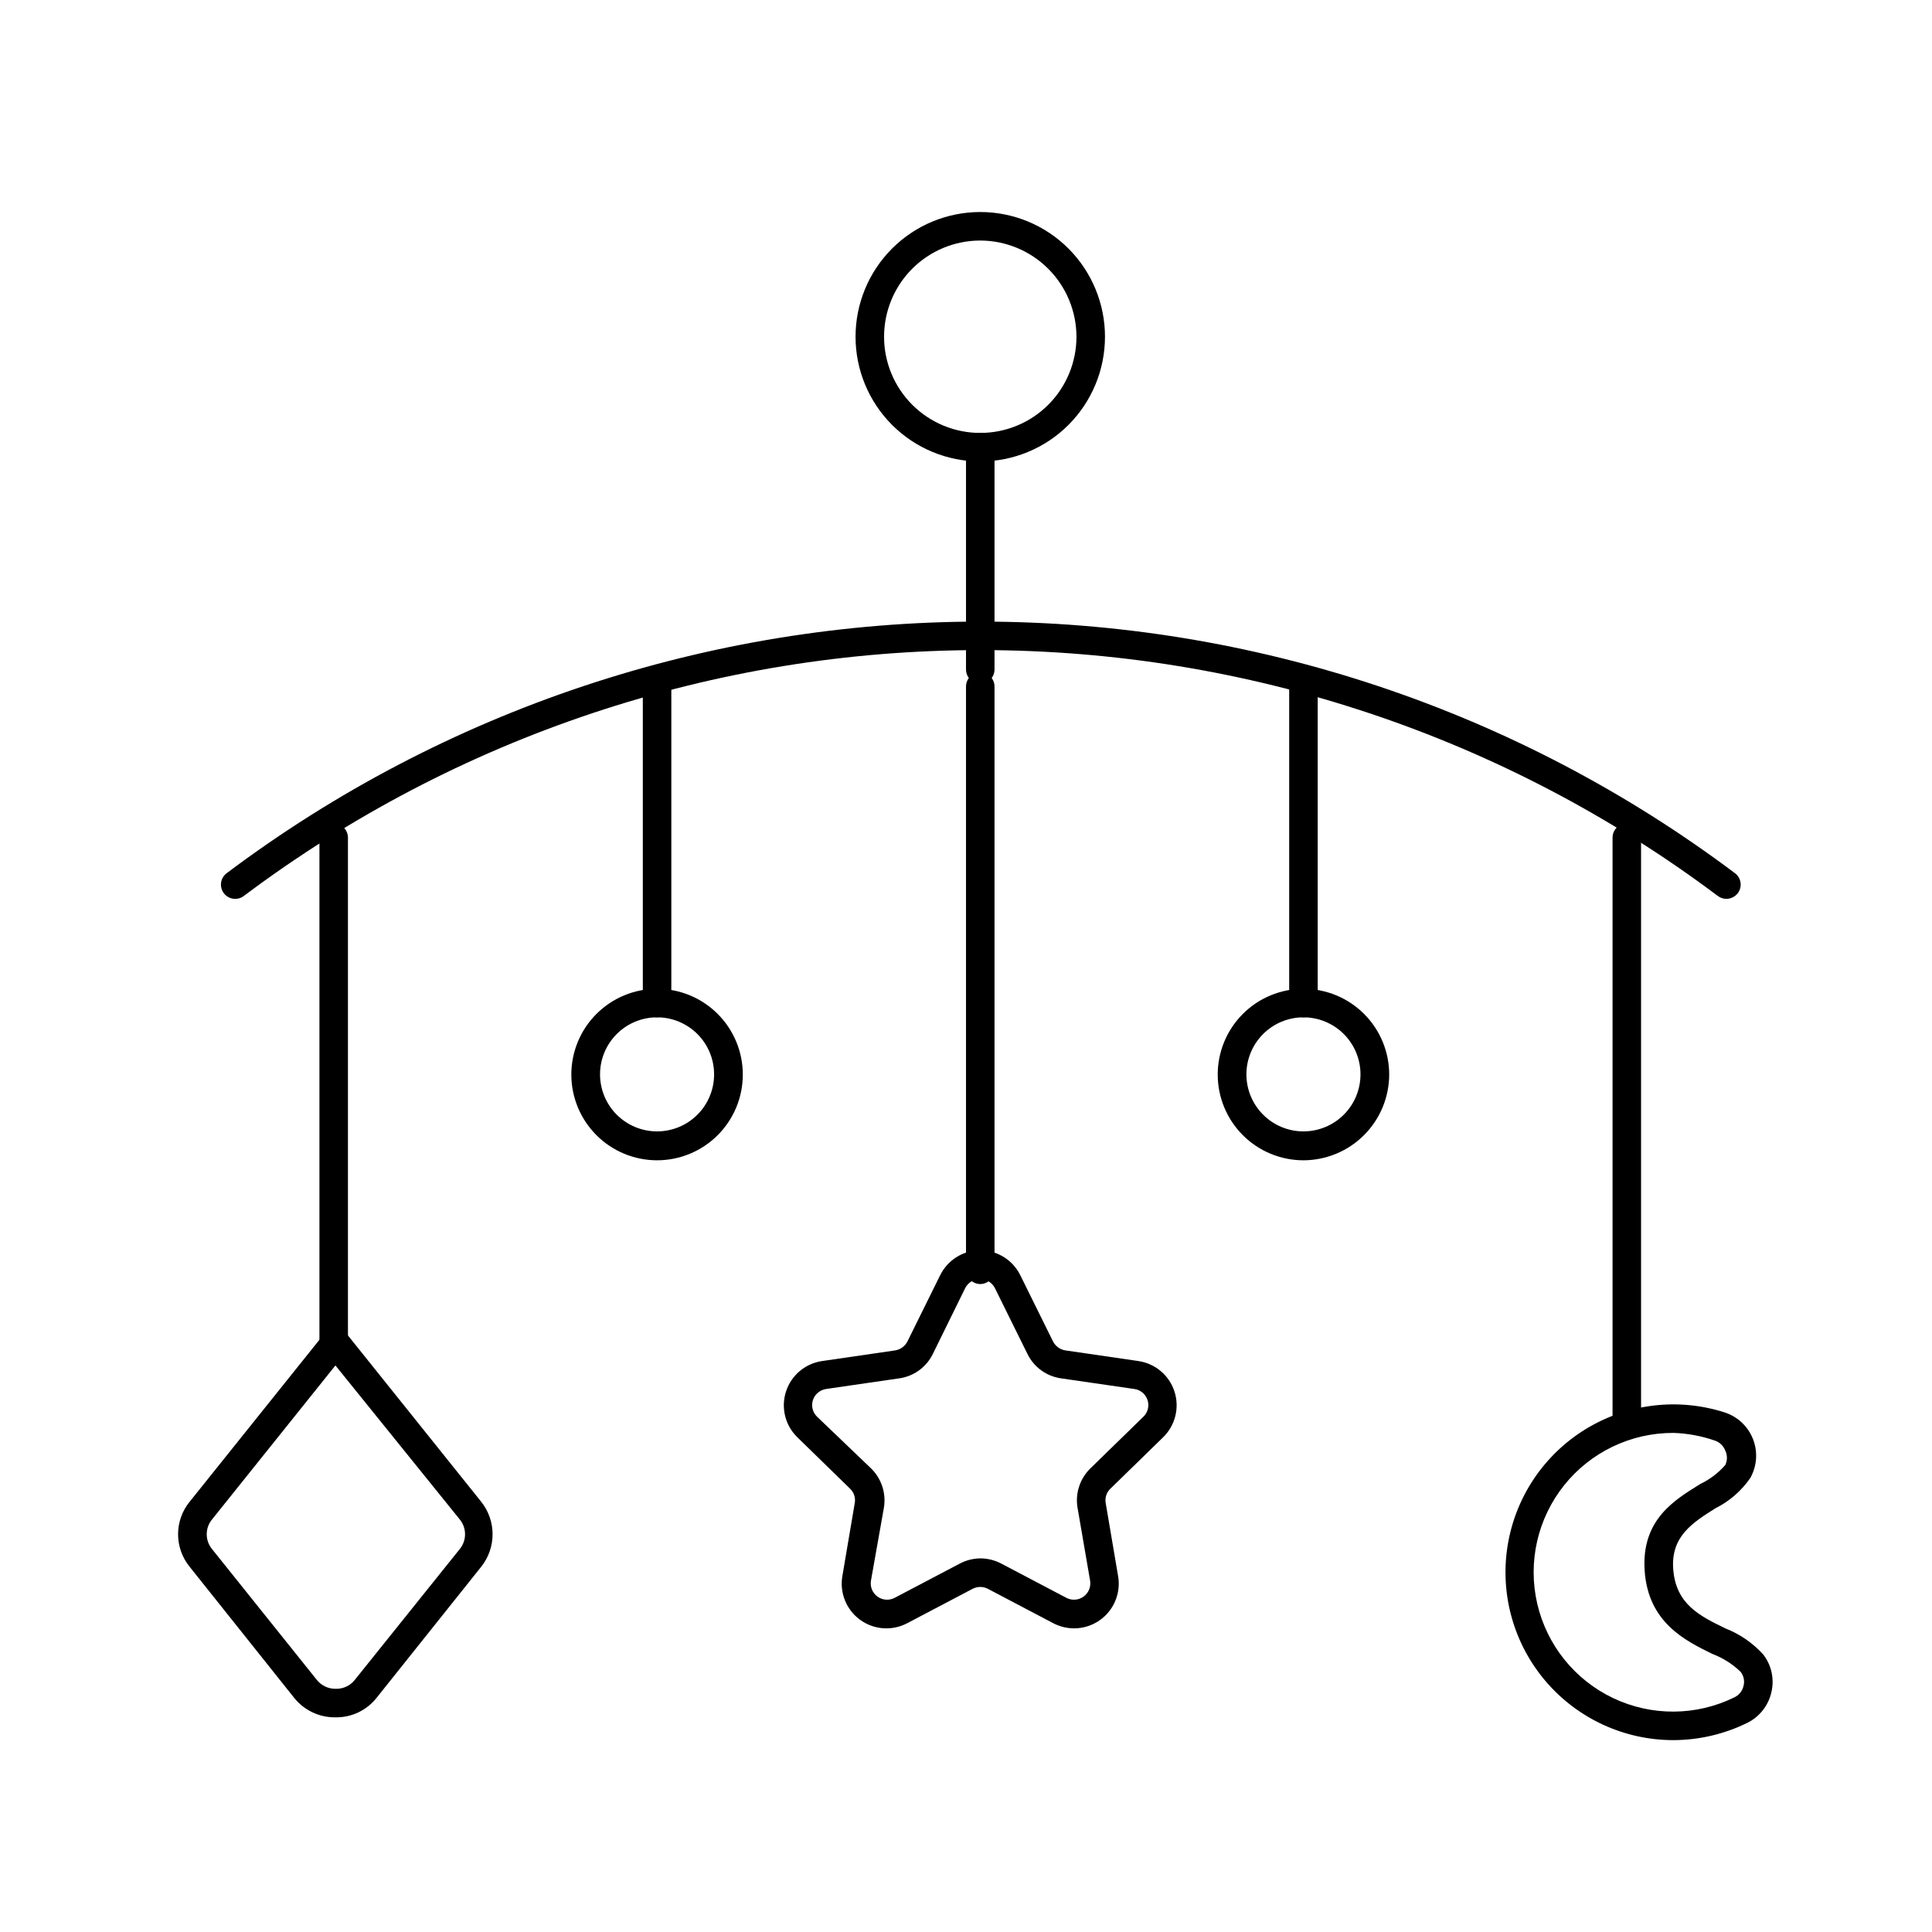
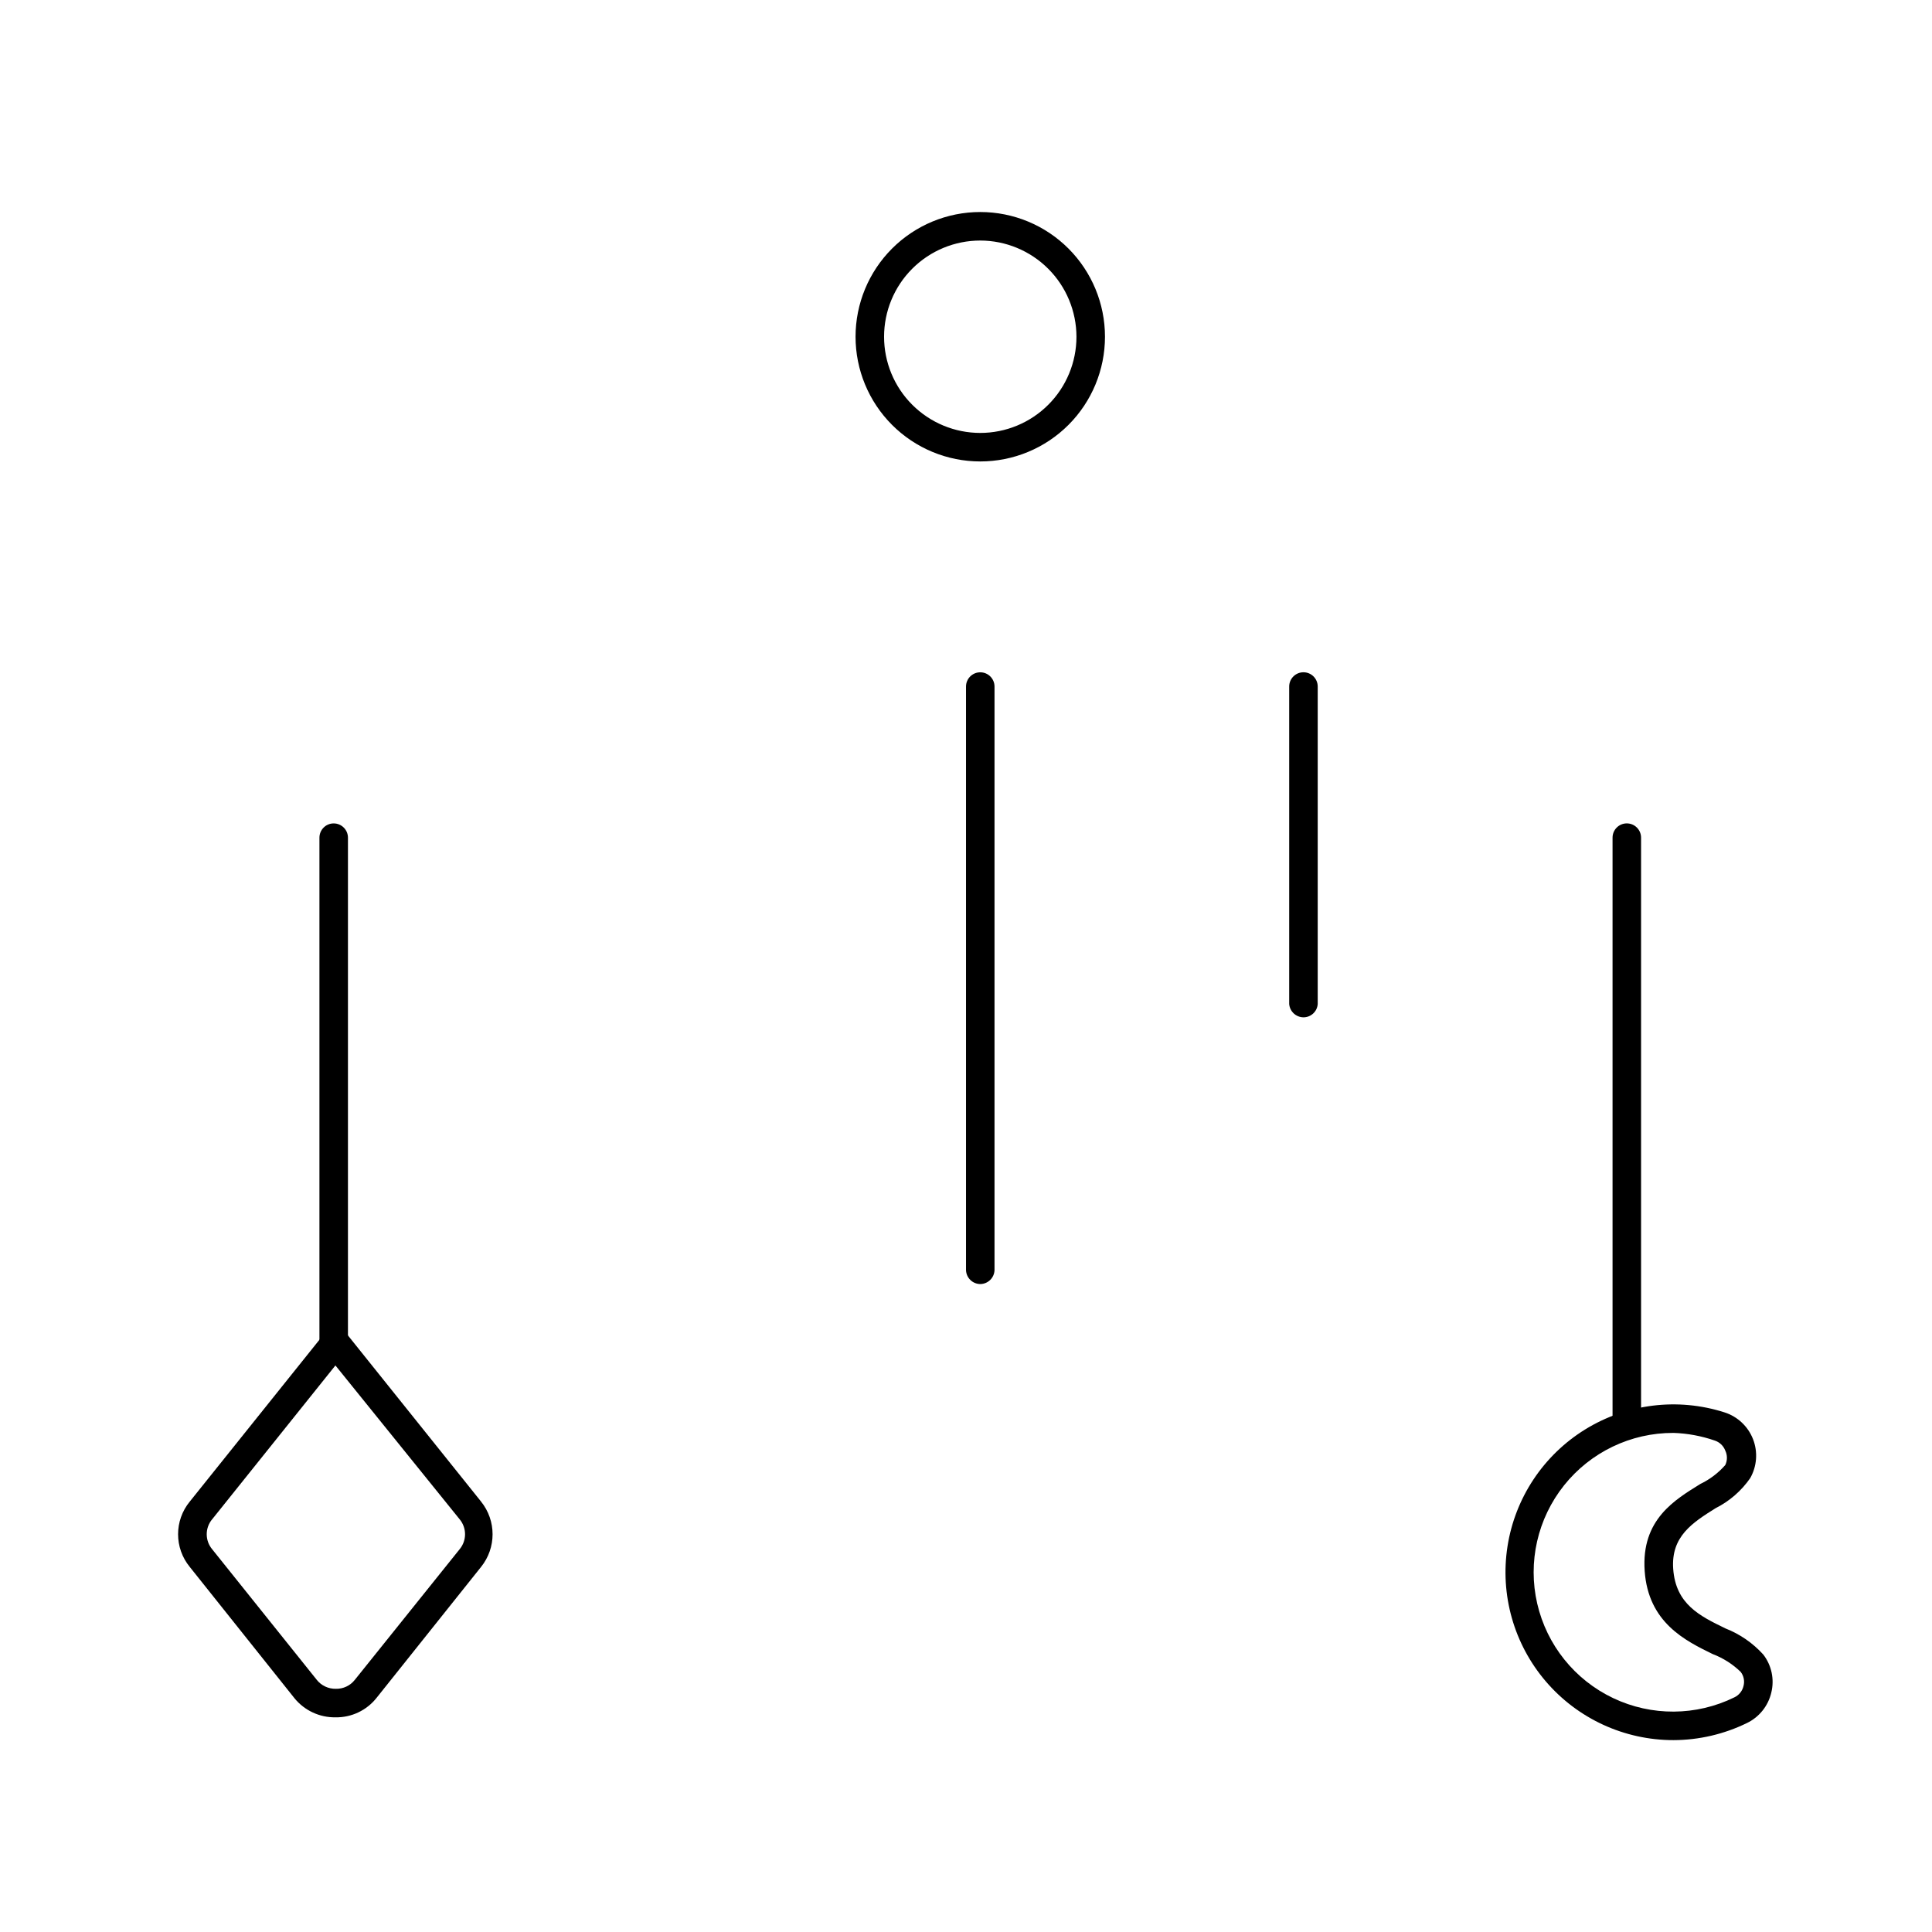
<svg xmlns="http://www.w3.org/2000/svg" fill="#000000" width="800px" height="800px" version="1.1" viewBox="144 144 512 512">
  <g>
-     <path d="m403.78 325.23c-2.074-0.027-3.75-1.703-3.777-3.781v-58.945c0-2.086 1.691-3.777 3.777-3.777 2.086 0 3.777 1.691 3.777 3.777v58.945c-0.027 2.078-1.703 3.754-3.777 3.781z" />
    <path d="m403.78 266.29c-8.766 0-17.172-3.484-23.371-9.684-6.195-6.195-9.68-14.602-9.68-23.367s3.484-17.172 9.68-23.371c6.199-6.199 14.605-9.68 23.371-9.68s17.172 3.481 23.371 9.68c6.195 6.199 9.68 14.605 9.68 23.371s-3.484 17.172-9.68 23.367c-6.199 6.199-14.605 9.684-23.371 9.684zm0-58.543c-6.762 0-13.246 2.684-18.027 7.465s-7.465 11.266-7.465 18.027 2.684 13.246 7.465 18.023c4.781 4.781 11.266 7.469 18.027 7.469 6.762 0 13.246-2.688 18.027-7.469 4.781-4.777 7.465-11.262 7.465-18.023-0.012-6.758-2.703-13.234-7.481-18.012-4.777-4.777-11.254-7.469-18.012-7.481z" />
    <path d="m587.46 605.15c-12.996 0.004-25.344-5.68-33.797-15.555-8.453-9.871-12.164-22.945-10.16-35.789 2.004-12.84 9.523-24.164 20.582-30.992s24.551-8.48 36.93-4.519c3.457 1.105 6.234 3.711 7.555 7.094 1.32 3.383 1.043 7.184-0.754 10.34-2.344 3.375-5.496 6.113-9.168 7.957-6.098 3.828-11.84 7.457-11.234 16.07 0.656 9.371 7.055 12.496 13.805 15.77l-0.004 0.004c3.856 1.504 7.305 3.883 10.078 6.949 2.203 2.863 2.984 6.574 2.117 10.078-0.82 3.523-3.191 6.488-6.449 8.062-6.074 2.965-12.738 4.516-19.5 4.531zm0-81.414c-11.27-0.031-21.938 5.09-28.969 13.898-7.027 8.812-9.648 20.352-7.113 31.336 2.535 10.98 9.945 20.207 20.125 25.047 10.18 4.84 22.012 4.766 32.129-0.203 1.227-0.582 2.121-1.695 2.418-3.019 0.348-1.293 0.066-2.672-0.754-3.731-2.137-2.07-4.676-3.68-7.457-4.734-7.203-3.527-17.027-8.312-17.984-22.016s8.113-18.895 14.711-23.023v-0.004c2.535-1.211 4.797-2.922 6.648-5.035 0.582-1.211 0.582-2.621 0-3.832-0.484-1.27-1.523-2.254-2.82-2.668-3.508-1.211-7.176-1.891-10.883-2.016z" />
-     <path d="m601.52 382.21c-0.816-0.004-1.613-0.27-2.269-0.758-56.332-42.297-124.88-65.168-195.32-65.168-70.449 0-138.99 22.871-195.33 65.168-1.668 1.254-4.039 0.914-5.289-0.754-1.254-1.672-0.914-4.039 0.754-5.289 57.645-43.281 127.78-66.68 199.86-66.68 72.082 0 142.21 23.398 199.86 66.68 1.668 1.25 2.008 3.617 0.758 5.289-0.727 0.938-1.84 1.496-3.023 1.512z" />
+     <path d="m601.52 382.21z" />
    <path d="m403.78 484.29c-2.039-0.023-3.699-1.641-3.777-3.676v-154.67c0-2.086 1.691-3.777 3.777-3.777 2.086 0 3.777 1.691 3.777 3.777v154.67c-0.078 2.035-1.738 3.652-3.777 3.676z" />
    <path d="m489.43 413.6c-1.984-0.02-3.625-1.551-3.781-3.527v-84.137c0-2.086 1.691-3.777 3.781-3.777 2.086 0 3.777 1.691 3.777 3.777v84.137c-0.133 1.988-1.785 3.531-3.777 3.527z" />
-     <path d="m318.13 413.6c-1.992 0.004-3.644-1.539-3.777-3.527v-84.137c0-2.086 1.691-3.777 3.777-3.777 2.086 0 3.777 1.691 3.777 3.777v84.137c-0.156 1.977-1.793 3.508-3.777 3.527z" />
    <path d="m575.12 524.29c-1.004 0.012-1.973-0.379-2.684-1.094-0.715-0.711-1.105-1.68-1.094-2.688v-154.52c0-2.086 1.691-3.781 3.777-3.781 2.09 0 3.781 1.695 3.781 3.781v154.52c0 2.09-1.691 3.781-3.781 3.781z" />
    <path d="m232.43 503.58c-2.086 0-3.777-1.691-3.777-3.777v-133.81c0-2.086 1.691-3.781 3.777-3.781 2.09 0 3.781 1.695 3.781 3.781v133.81c0.012 1.004-0.383 1.973-1.094 2.684-0.711 0.715-1.68 1.105-2.688 1.094z" />
-     <path d="m428.66 575.53c-1.93-0.004-3.828-0.469-5.539-1.363l-17.332-9.117c-1.266-0.656-2.766-0.656-4.031 0l-17.332 9.117c-4 2.109-8.852 1.758-12.504-0.91-3.652-2.664-5.465-7.18-4.676-11.633l3.273-19.297h0.004c0.246-1.383-0.207-2.797-1.211-3.777l-14.055-13.703c-3.203-3.156-4.344-7.852-2.945-12.121 1.398-4.273 5.094-7.383 9.543-8.031l19.348-2.82v-0.004c1.406-0.215 2.625-1.098 3.273-2.367l8.664-17.531h0.004c1.988-4.059 6.109-6.629 10.629-6.629 4.516 0 8.641 2.57 10.629 6.629l8.664 17.531h0.004c0.645 1.27 1.863 2.152 3.273 2.367l19.348 2.82v0.004c4.445 0.648 8.145 3.758 9.543 8.031 1.398 4.269 0.258 8.965-2.945 12.121l-14.055 13.703c-1.004 0.98-1.457 2.394-1.211 3.777l3.277 19.297c0.609 3.445-0.336 6.981-2.582 9.664-2.242 2.684-5.559 4.234-9.059 4.242zm-24.887-18.539v-0.004c1.93 0.004 3.832 0.469 5.543 1.363l17.332 9.117h-0.004c1.453 0.738 3.195 0.602 4.516-0.355 1.316-0.957 1.988-2.57 1.734-4.18l-3.324-19.297h-0.004c-0.668-3.859 0.613-7.801 3.426-10.527l14.008-13.652c1.191-1.141 1.625-2.867 1.109-4.434-0.516-1.555-1.859-2.684-3.477-2.922l-19.449-2.824c-3.867-0.547-7.211-2.981-8.914-6.496l-8.664-17.531-0.004-0.004c-0.781-1.41-2.266-2.285-3.879-2.285-1.613 0-3.098 0.875-3.879 2.285l-8.617 17.535c-1.703 3.516-5.047 5.949-8.914 6.496l-19.398 2.82v0.004c-1.617 0.238-2.961 1.367-3.477 2.922-0.516 1.566-0.086 3.293 1.109 4.434l14.258 13.652c2.812 2.727 4.098 6.668 3.426 10.527l-3.426 19.297c-0.254 1.609 0.418 3.223 1.734 4.18 1.316 0.957 3.062 1.094 4.512 0.355l17.332-9.117c1.664-0.871 3.512-1.336 5.391-1.363z" />
-     <path d="m318.13 451.49c-6.027 0-11.805-2.394-16.066-6.656s-6.656-10.039-6.656-16.066 2.394-11.805 6.656-16.066 10.039-6.656 16.066-6.656 11.805 2.394 16.066 6.656c4.262 4.262 6.656 10.039 6.656 16.066s-2.394 11.805-6.656 16.066c-4.262 4.262-10.039 6.656-16.066 6.656zm0-37.887c-4.008 0-7.852 1.594-10.688 4.426-2.832 2.836-4.426 6.68-4.426 10.688 0 4.008 1.594 7.856 4.426 10.688 2.836 2.836 6.68 4.426 10.688 4.426 4.008 0 7.852-1.59 10.688-4.426 2.836-2.832 4.426-6.68 4.426-10.688 0-4.008-1.59-7.852-4.426-10.688-2.836-2.832-6.68-4.426-10.688-4.426z" />
-     <path d="m489.43 451.49c-6.027 0-11.809-2.394-16.066-6.656-4.262-4.262-6.656-10.039-6.656-16.066s2.394-11.805 6.656-16.066c4.258-4.262 10.039-6.656 16.066-6.656 6.023 0 11.805 2.394 16.066 6.656 4.262 4.262 6.656 10.039 6.656 16.066-0.016 6.023-2.414 11.793-6.672 16.051-4.258 4.262-10.031 6.656-16.051 6.672zm0-37.887c-4.008 0-7.856 1.594-10.688 4.426-2.836 2.836-4.43 6.68-4.43 10.688 0 4.008 1.594 7.856 4.43 10.688 2.832 2.836 6.68 4.426 10.688 4.426 4.008 0 7.852-1.59 10.688-4.426 2.832-2.832 4.426-6.68 4.426-10.688 0-4.008-1.594-7.852-4.426-10.688-2.836-2.832-6.68-4.426-10.688-4.426z" />
    <path d="m232.89 599.11c-4.191 0.059-8.18-1.797-10.832-5.039l-27.762-34.812c-4.137-5.039-4.137-12.297 0-17.332l38.594-48.164 38.594 48.164h-0.004c4.078 5.059 4.078 12.273 0 17.332l-27.66 34.66c-2.629 3.344-6.676 5.266-10.93 5.191zm0-93.254-32.695 40.809-0.004-0.004c-1.875 2.285-1.875 5.574 0 7.859l27.762 34.66v0.004c1.219 1.527 3.082 2.402 5.035 2.367 1.961 0.051 3.828-0.828 5.039-2.367l27.809-34.66 0.004-0.004c1.871-2.285 1.871-5.574 0-7.859z" />
  </g>
</svg>